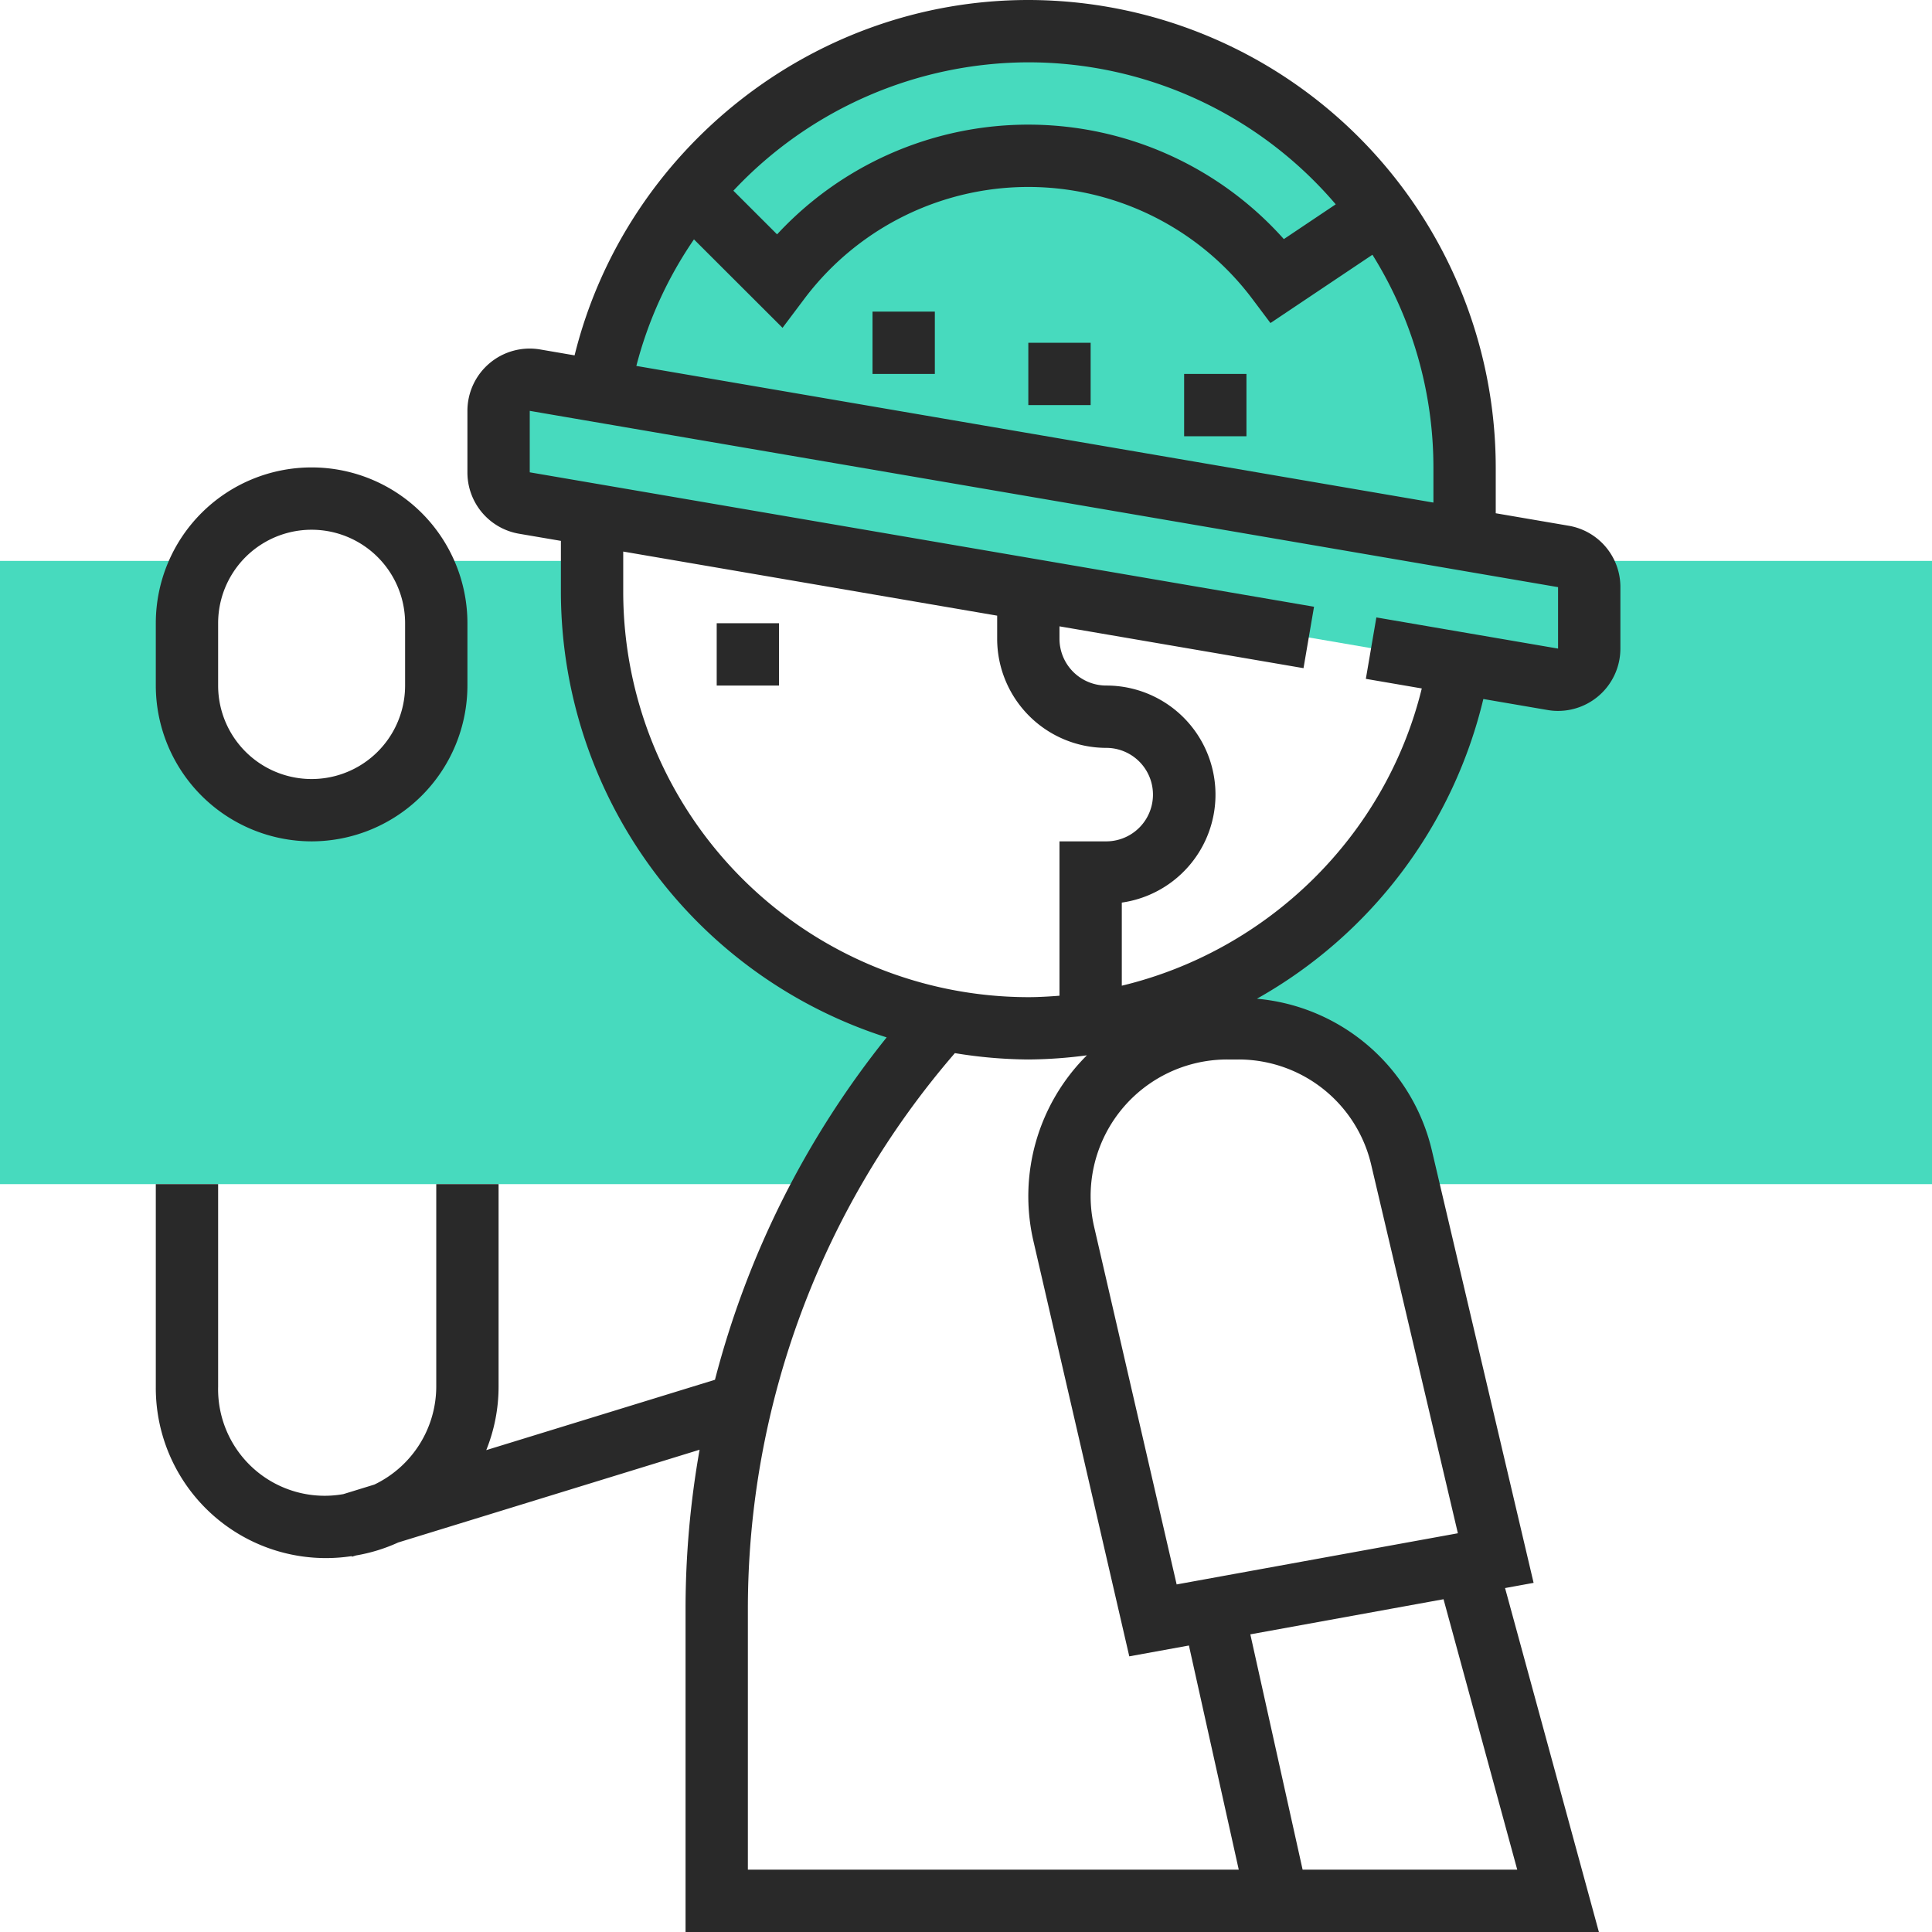
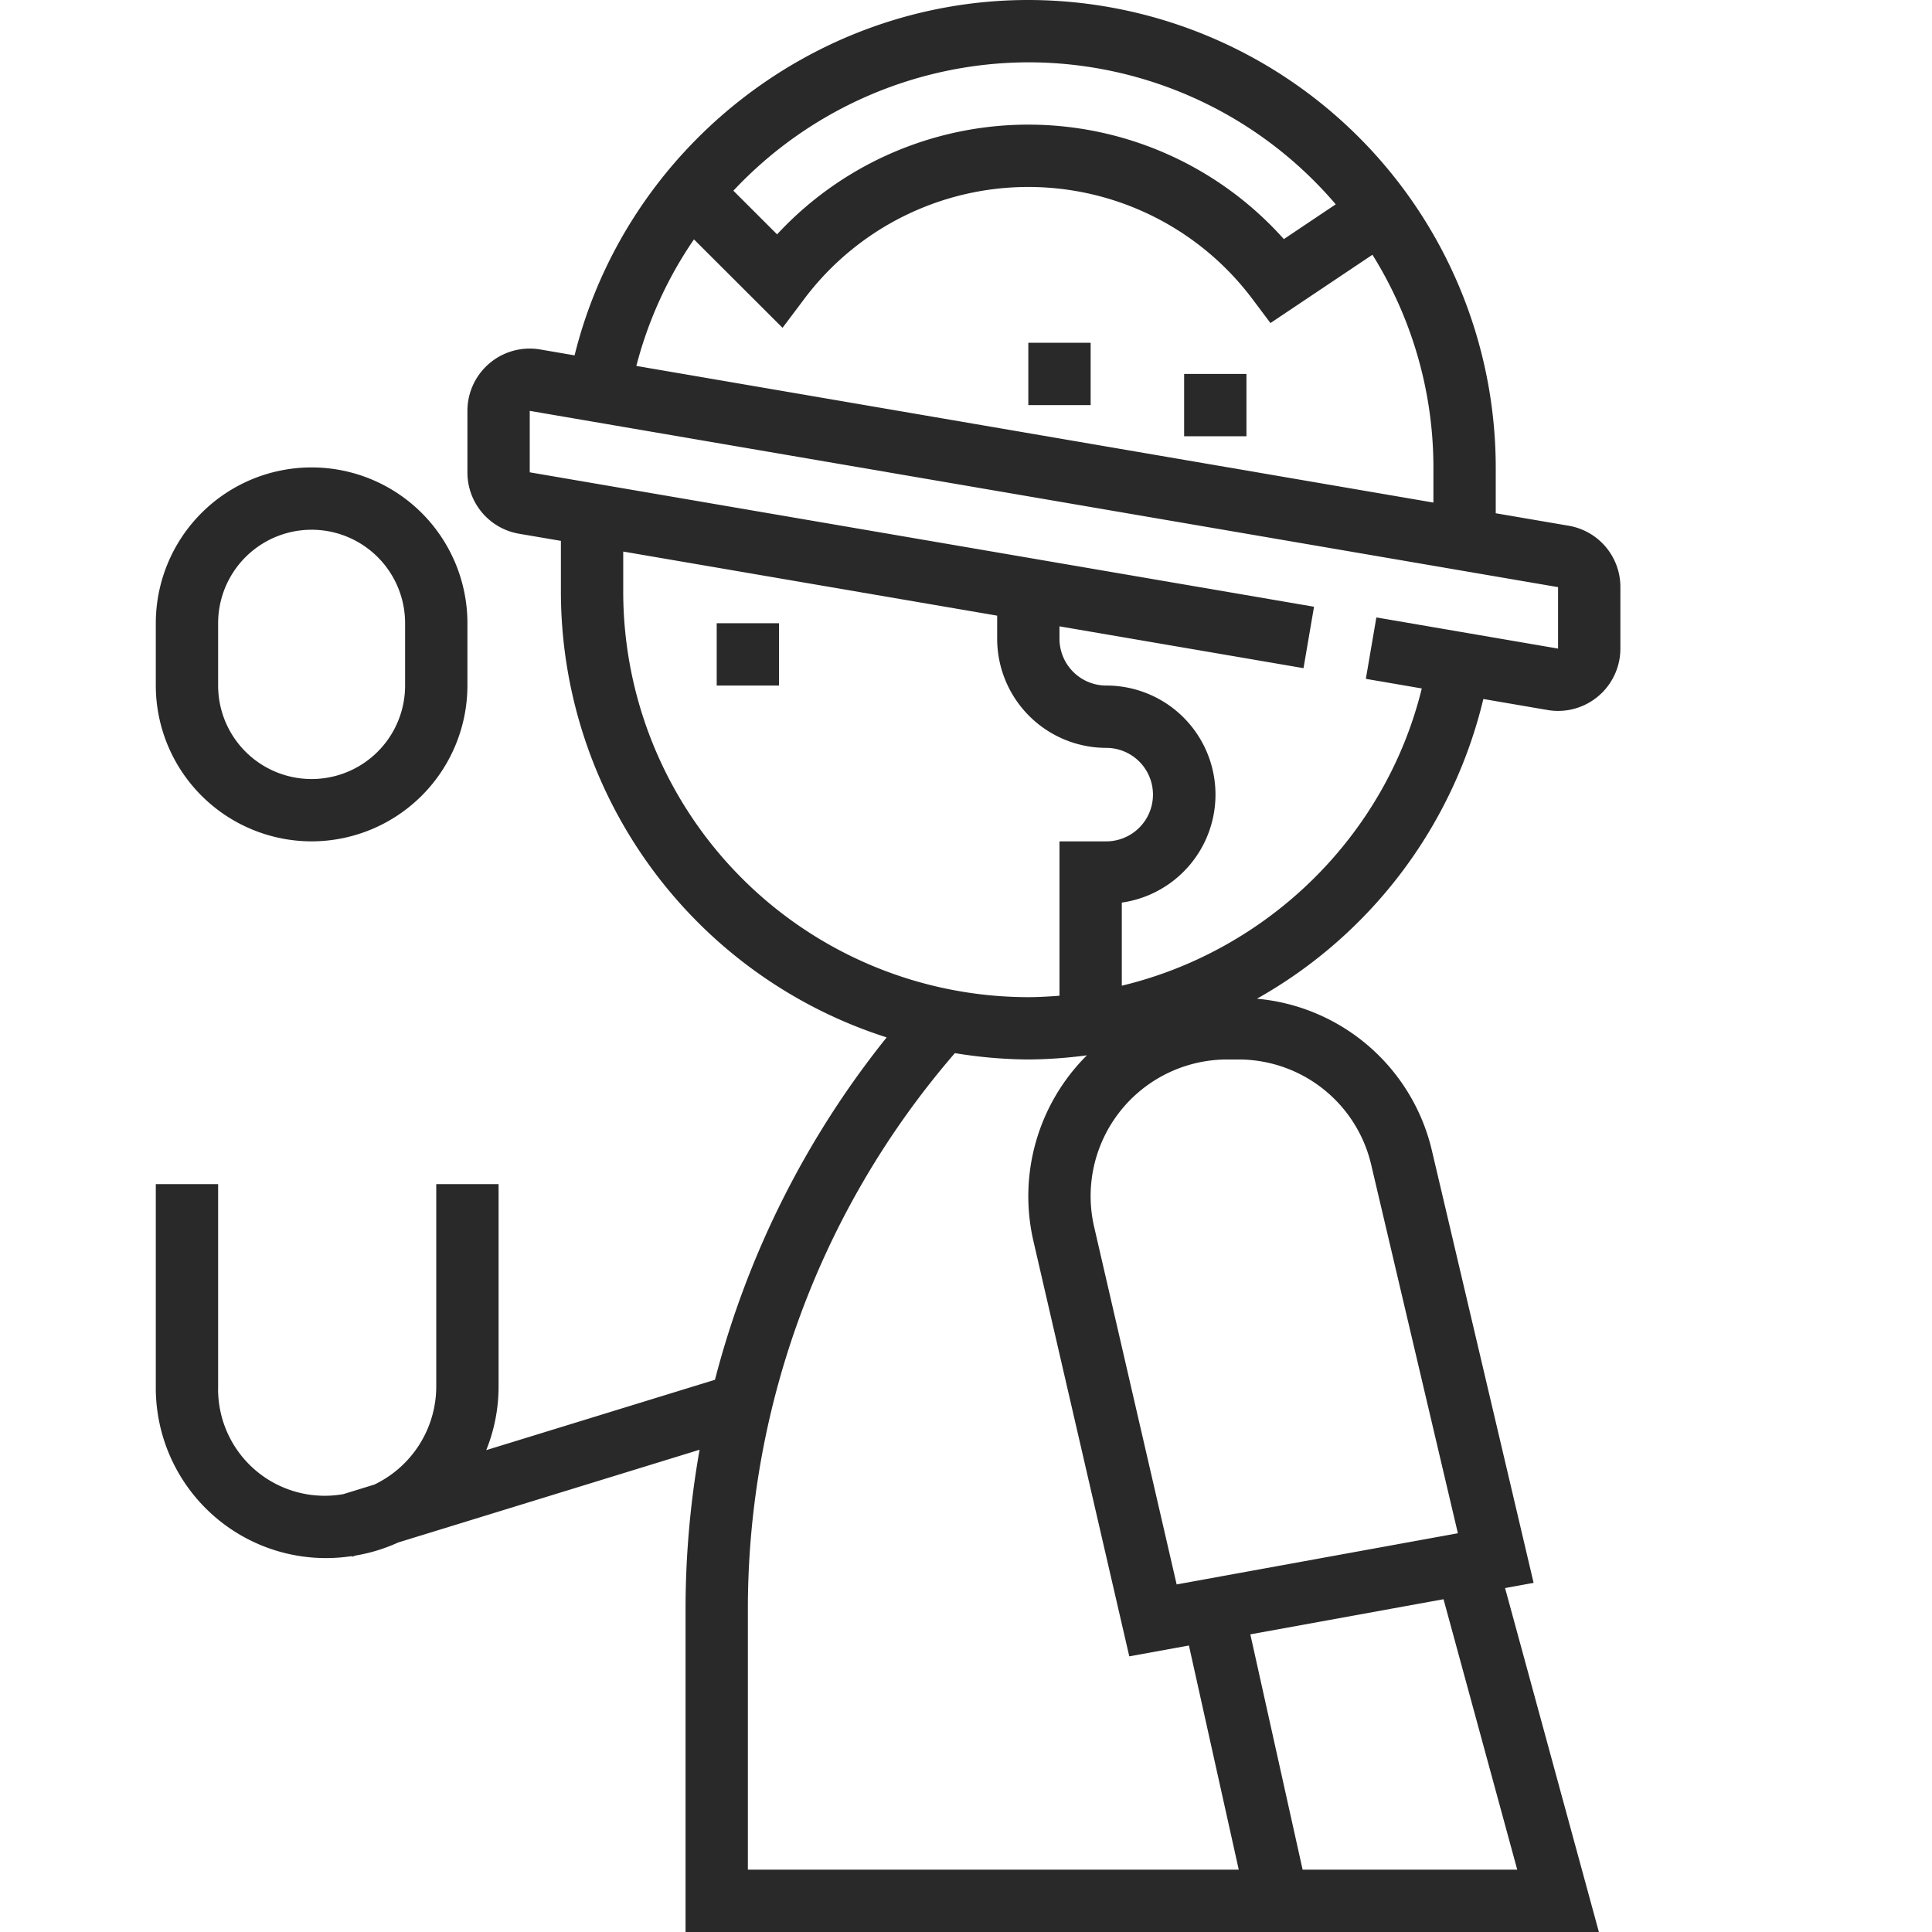
<svg xmlns="http://www.w3.org/2000/svg" width="496" height="496" viewBox="0 0 496 496">
-   <path d="M240,261.36A112,112,0,0,1,152,152v-8H107.56A31.642,31.642,0,0,1,112,160v16a32,32,0,0,1-64,0V160a31.642,31.642,0,0,1,4.44-16H0V304H212.04A226.523,226.523,0,0,1,240,264Z" fill="#47dabe" />
-   <path d="M404.224,144A7.967,7.967,0,0,1,408,150.744v15.768a8,8,0,0,1-9.352,7.888l-24.208-4.152A112.151,112.151,0,0,1,304,256.616v9.008A41.93,41.93,0,0,1,315.1,264h2.776a43.086,43.086,0,0,1,41.944,33.224L361.408,304H496V144Z" fill="#47dabe" />
-   <path d="M401.352,142.864,376,138.512V120a111.95,111.95,0,0,0-222.184-19.576L137.352,97.6A8,8,0,0,0,128,105.488v15.768a8.009,8.009,0,0,0,6.648,7.888L336,163.656l16,2.744,46.648,8A8,8,0,0,0,408,166.512V150.744A7.994,7.994,0,0,0,401.352,142.864Z" fill="#47dabe" />
  <path d="M380.816,179.456l16.48,2.824a15.587,15.587,0,0,0,2.712.232,16.005,16.005,0,0,0,15.992-16V150.736a15.949,15.949,0,0,0-13.3-15.768l-18.7-3.2V120A120.136,120.136,0,0,0,264,0C208.672,0,160.56,38.48,147.512,91.232L138.7,89.72A15.99,15.99,0,0,0,120,105.488v15.776a15.949,15.949,0,0,0,13.3,15.768l10.7,1.824V152a120.173,120.173,0,0,0,83.632,114.328,234.309,234.309,0,0,0-44.08,87.9l-58.72,18.064A43.6,43.6,0,0,0,128,356V304H112v52a27.964,27.964,0,0,1-15.9,25.136l-7.952,2.448A27.363,27.363,0,0,1,56,356V304H40v52a43.681,43.681,0,0,0,50.3,43.5l.048.152,1.04-.32a43.584,43.584,0,0,0,10.848-3.336l77.368-23.808A234.882,234.882,0,0,0,176,413.04V496H410.48l-24.088-88.3,7.328-1.336L367.608,295.376a50.778,50.778,0,0,0-44.92-38.976A120.383,120.383,0,0,0,380.816,179.456ZM264,16a103.732,103.732,0,0,1,78.92,36.456L329.6,61.384a87.92,87.92,0,0,0-130.1-1.216L188.28,48.96A104.131,104.131,0,0,1,264,16ZM178.16,61.456,200.9,84.16l5.528-7.352a71.924,71.924,0,0,1,115.184.064l4.552,6.064L352.344,65.4A103.189,103.189,0,0,1,368,120v9.024L163.368,93.944A102.926,102.926,0,0,1,178.16,61.456ZM160,152V141.6l96,16.456V164a28.031,28.031,0,0,0,28,28,12,12,0,0,1,0,24H272v39.632c-2.648.2-5.3.368-8,.368A104.12,104.12,0,0,1,160,152ZM389.52,480h-55.1l-13.424-60.416,49.6-9.016ZM352.032,299.056l22.248,94.576-72.2,13.136L280.9,314.984A35.072,35.072,0,0,1,315.1,272h2.776A34.975,34.975,0,0,1,352.032,299.056ZM265.3,318.576,289.92,425.232l15.312-2.784L318.024,480H192V413.04a218.246,218.246,0,0,1,53.144-142.672A120.088,120.088,0,0,0,264,272a118.308,118.308,0,0,0,15.04-1.072A51.046,51.046,0,0,0,265.3,318.576Zm22.7-65.52V231.72A28,28,0,0,0,284,176a12.015,12.015,0,0,1-12-12v-3.2l62.648,10.736,2.7-15.768L136,121.256V105.48l264,45.256v15.776l-46.648-8-2.7,15.768,14.36,2.464C355.712,214.7,325.424,244.072,288,253.056Z" fill="#292929" />
-   <rect width="16" height="16" transform="translate(224 80)" fill="#292929" />
  <rect width="16" height="16" transform="translate(264 88)" fill="#292929" />
  <rect width="16" height="16" transform="translate(304 96)" fill="#292929" />
  <rect width="16" height="16" transform="translate(184 160)" fill="#292929" />
  <path d="M80,216a40.045,40.045,0,0,0,40-40V160a40,40,0,0,0-80,0v16A40.045,40.045,0,0,0,80,216ZM56,160a24,24,0,0,1,48,0v16a24,24,0,0,1-48,0Z" fill="#292929" />
</svg>